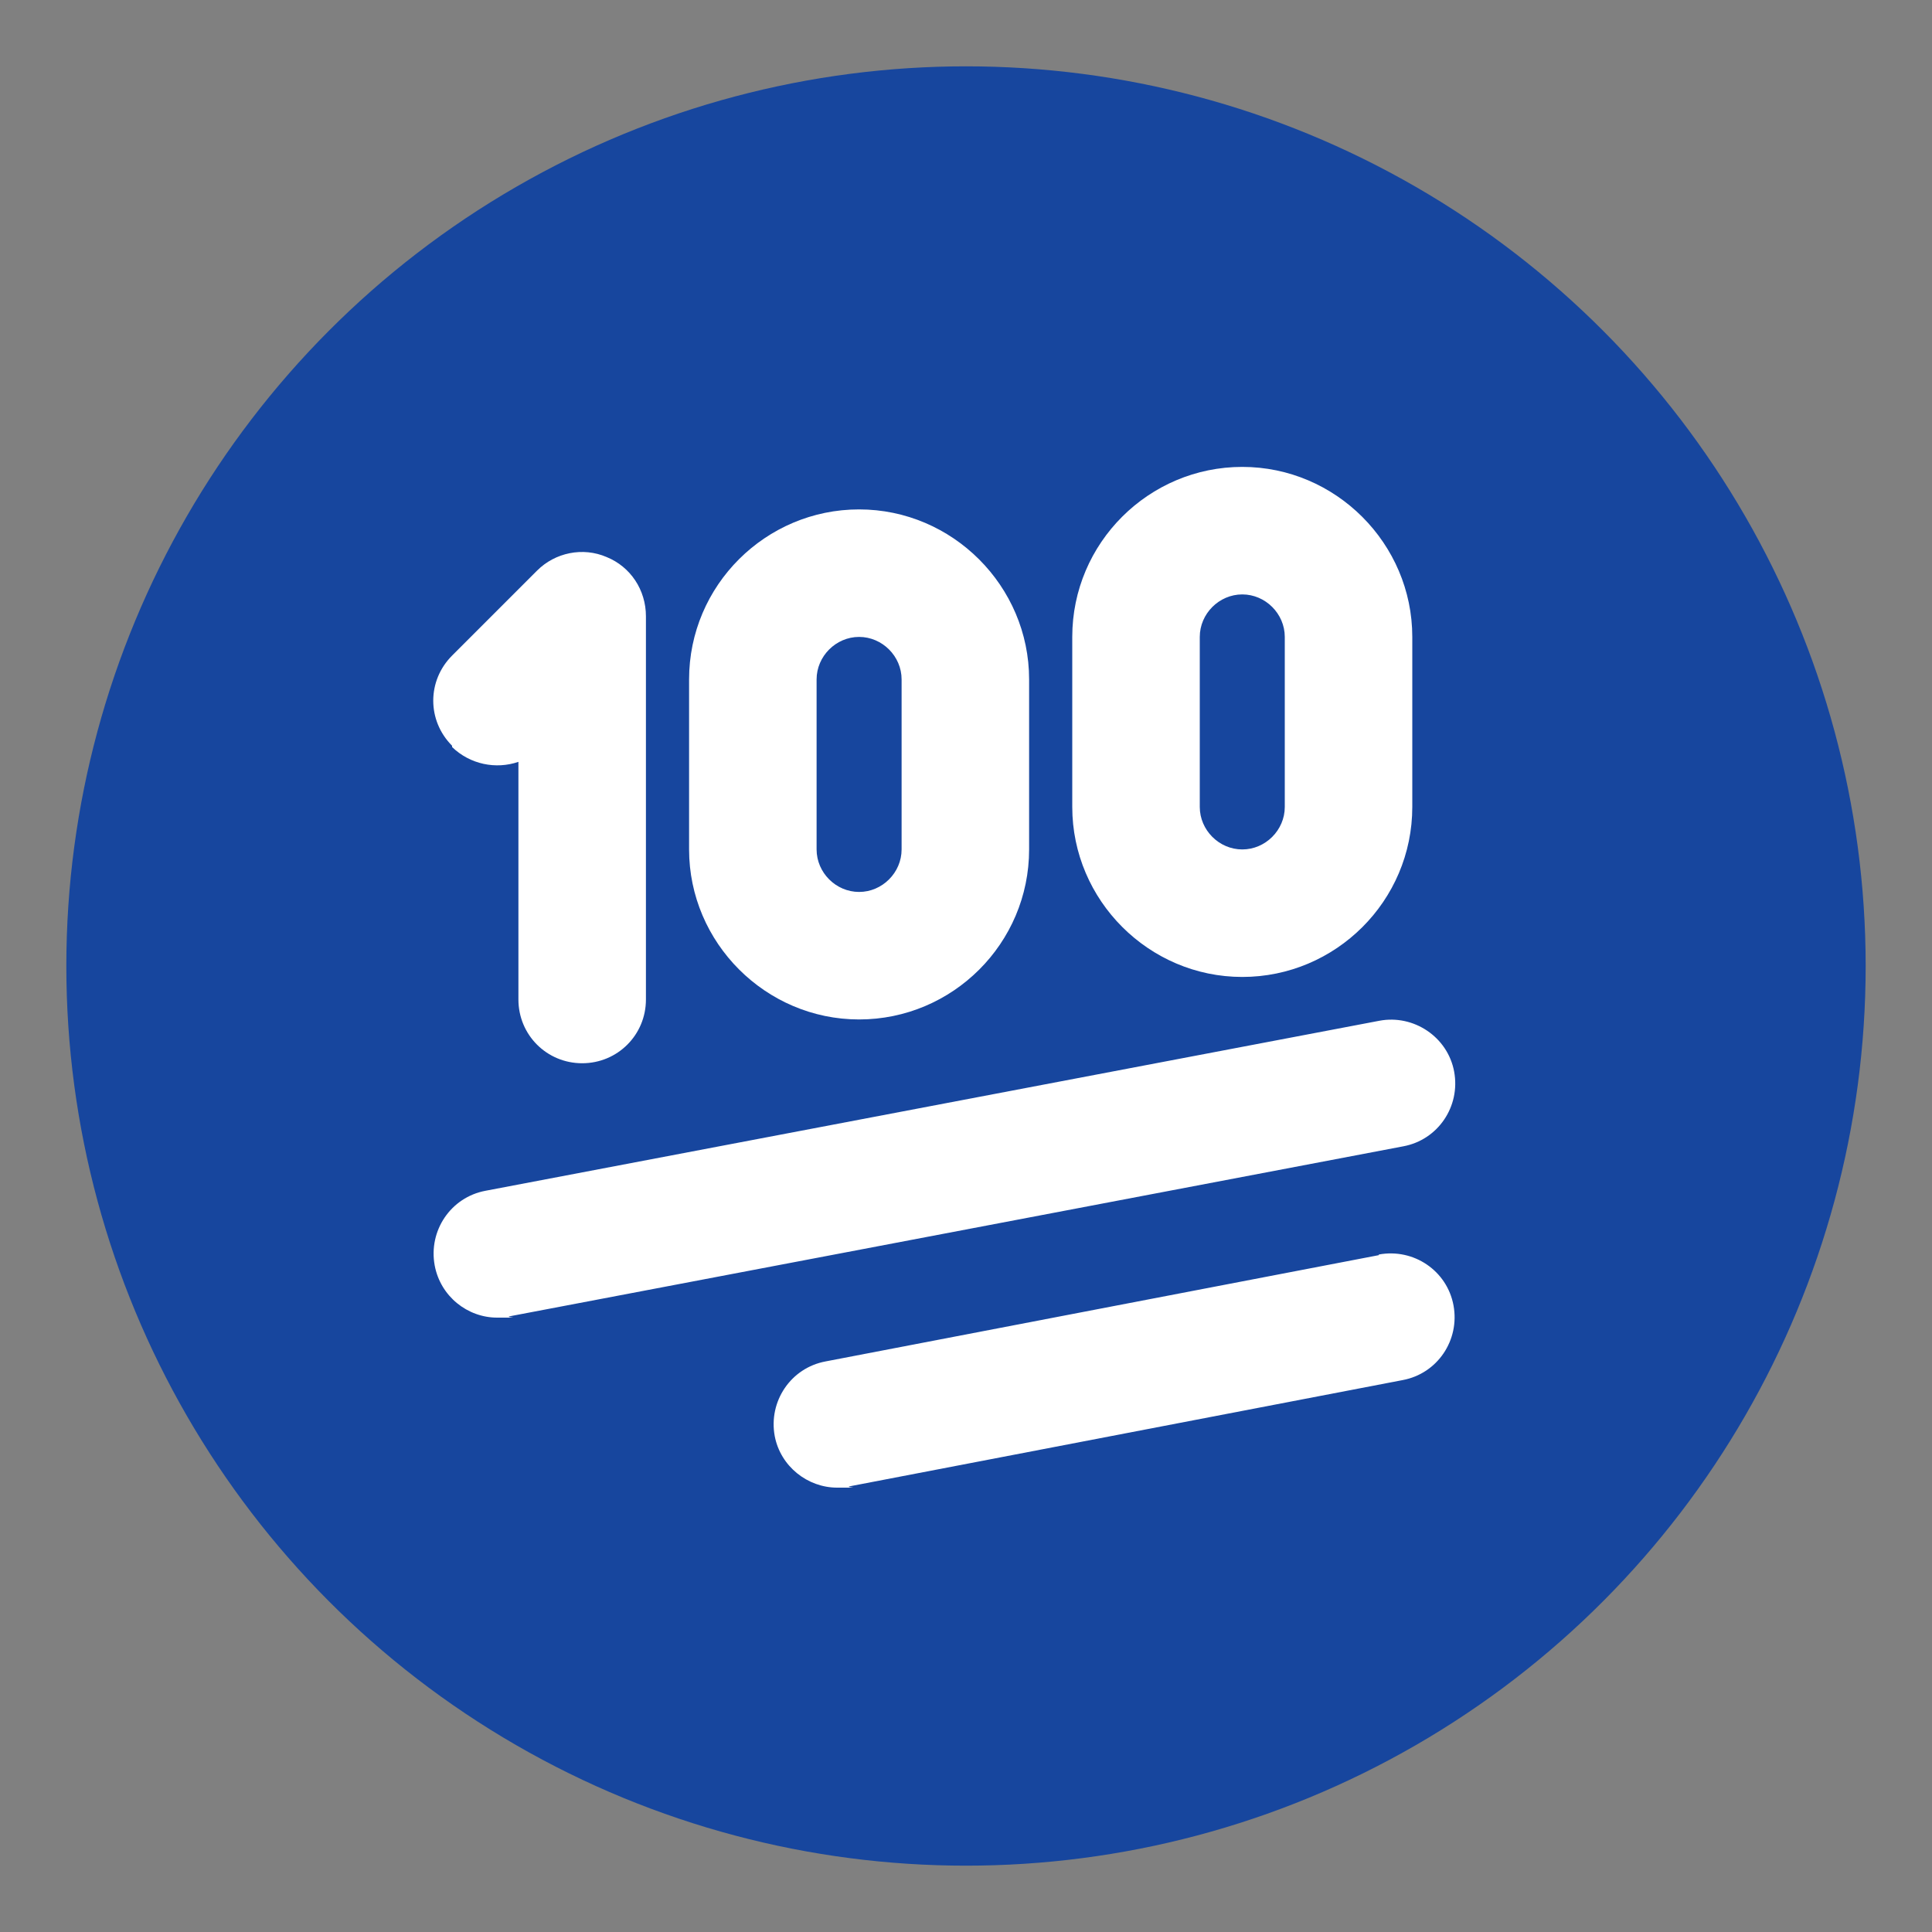
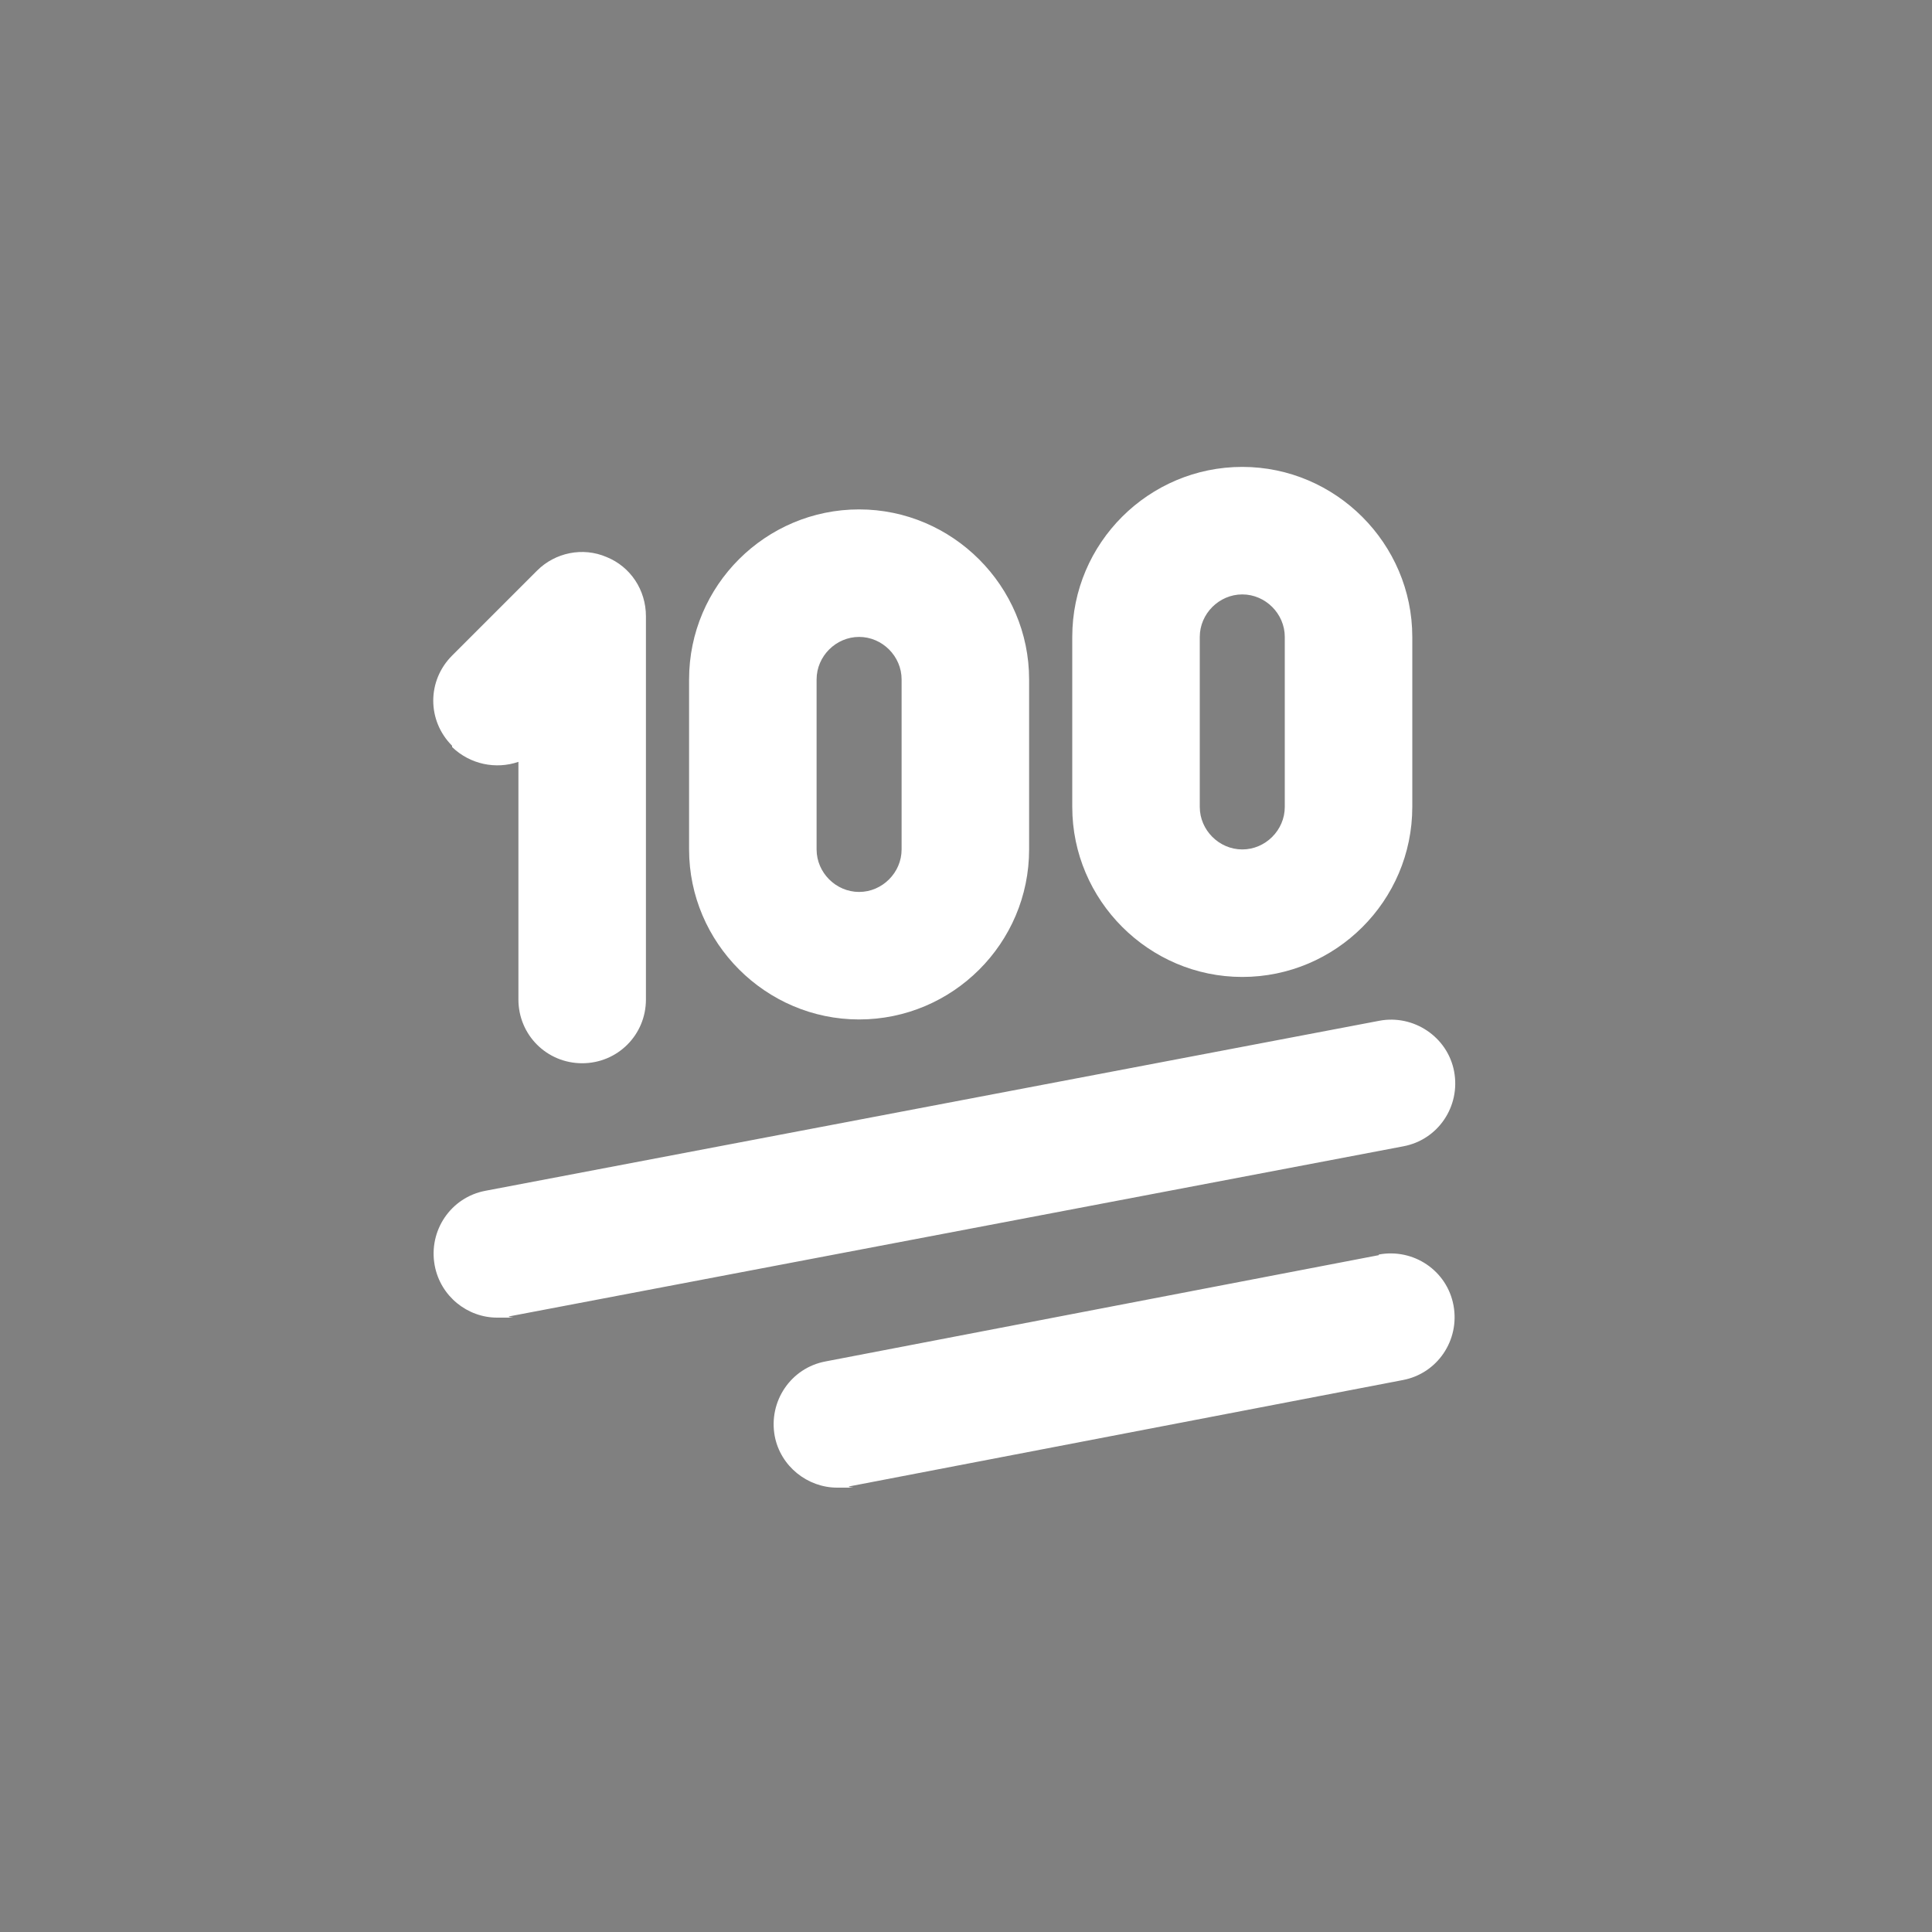
<svg xmlns="http://www.w3.org/2000/svg" version="1.1" viewBox="0 0 300 300">
  <rect x="0" y="0" width="300" height="300" fill="#808080" stroke="none" />
  <defs>
    <style>
      .cls-1 {
        fill: #fff;
      }

      .cls-2 {
        fill: #17469e;
      }
    </style>
  </defs>
  <g>
    <g id="Layer_1">
-       <circle class="cls-2" cx="150" cy="150" r="139.7" />
-     </g>
+       </g>
    <g id="Layer_3">
      <path class="cls-1" d="M70.2,115.8c-3.9-3.9-3.9-10.1,0-14l13.2-13.2c2.8-2.8,7.1-3.7,10.8-2.1,3.7,1.5,6.1,5.1,6.1,9.2v59.5c0,5.5-4.4,9.9-9.9,9.9s-9.9-4.4-9.9-9.9v-36.9c-3.5,1.2-7.5.4-10.3-2.3h0ZM166.5,125.3v-26.4c0-14.6,11.9-26.4,26.4-26.4s26.4,11.9,26.4,26.4v26.4c0,14.6-11.9,26.4-26.4,26.4s-26.4-11.9-26.4-26.4ZM186.3,125.3c0,3.6,3,6.6,6.6,6.6s6.6-3,6.6-6.6v-26.4c0-3.6-3-6.6-6.6-6.6s-6.6,3-6.6,6.6v26.4ZM107,131.9v-26.4c0-14.6,11.9-26.4,26.4-26.4s26.4,11.9,26.4,26.4v26.4c0,14.6-11.9,26.4-26.4,26.4s-26.4-11.9-26.4-26.4ZM126.8,131.9c0,3.6,3,6.6,6.6,6.6s6.6-3,6.6-6.6v-26.4c0-3.6-3-6.6-6.6-6.6s-6.6,3-6.6,6.6v26.4ZM225.8,166.4c-1-5.4-6.3-8.9-11.6-7.9l-138.8,26.4c-5.4,1-8.9,6.2-7.9,11.6.9,4.8,5.1,8.1,9.7,8.1s1.2,0,1.9-.2l138.8-26.4c5.4-1,8.9-6.2,7.9-11.6h0ZM214.1,194.9l-85.9,16.5c-5.4,1-8.9,6.2-7.9,11.6.9,4.7,5.1,8,9.7,8s1.2,0,1.9-.2l85.9-16.5c5.4-1,8.9-6.2,7.9-11.6-1-5.4-6.2-8.9-11.6-7.9h0Z" />
    </g>
  </g>
</svg>